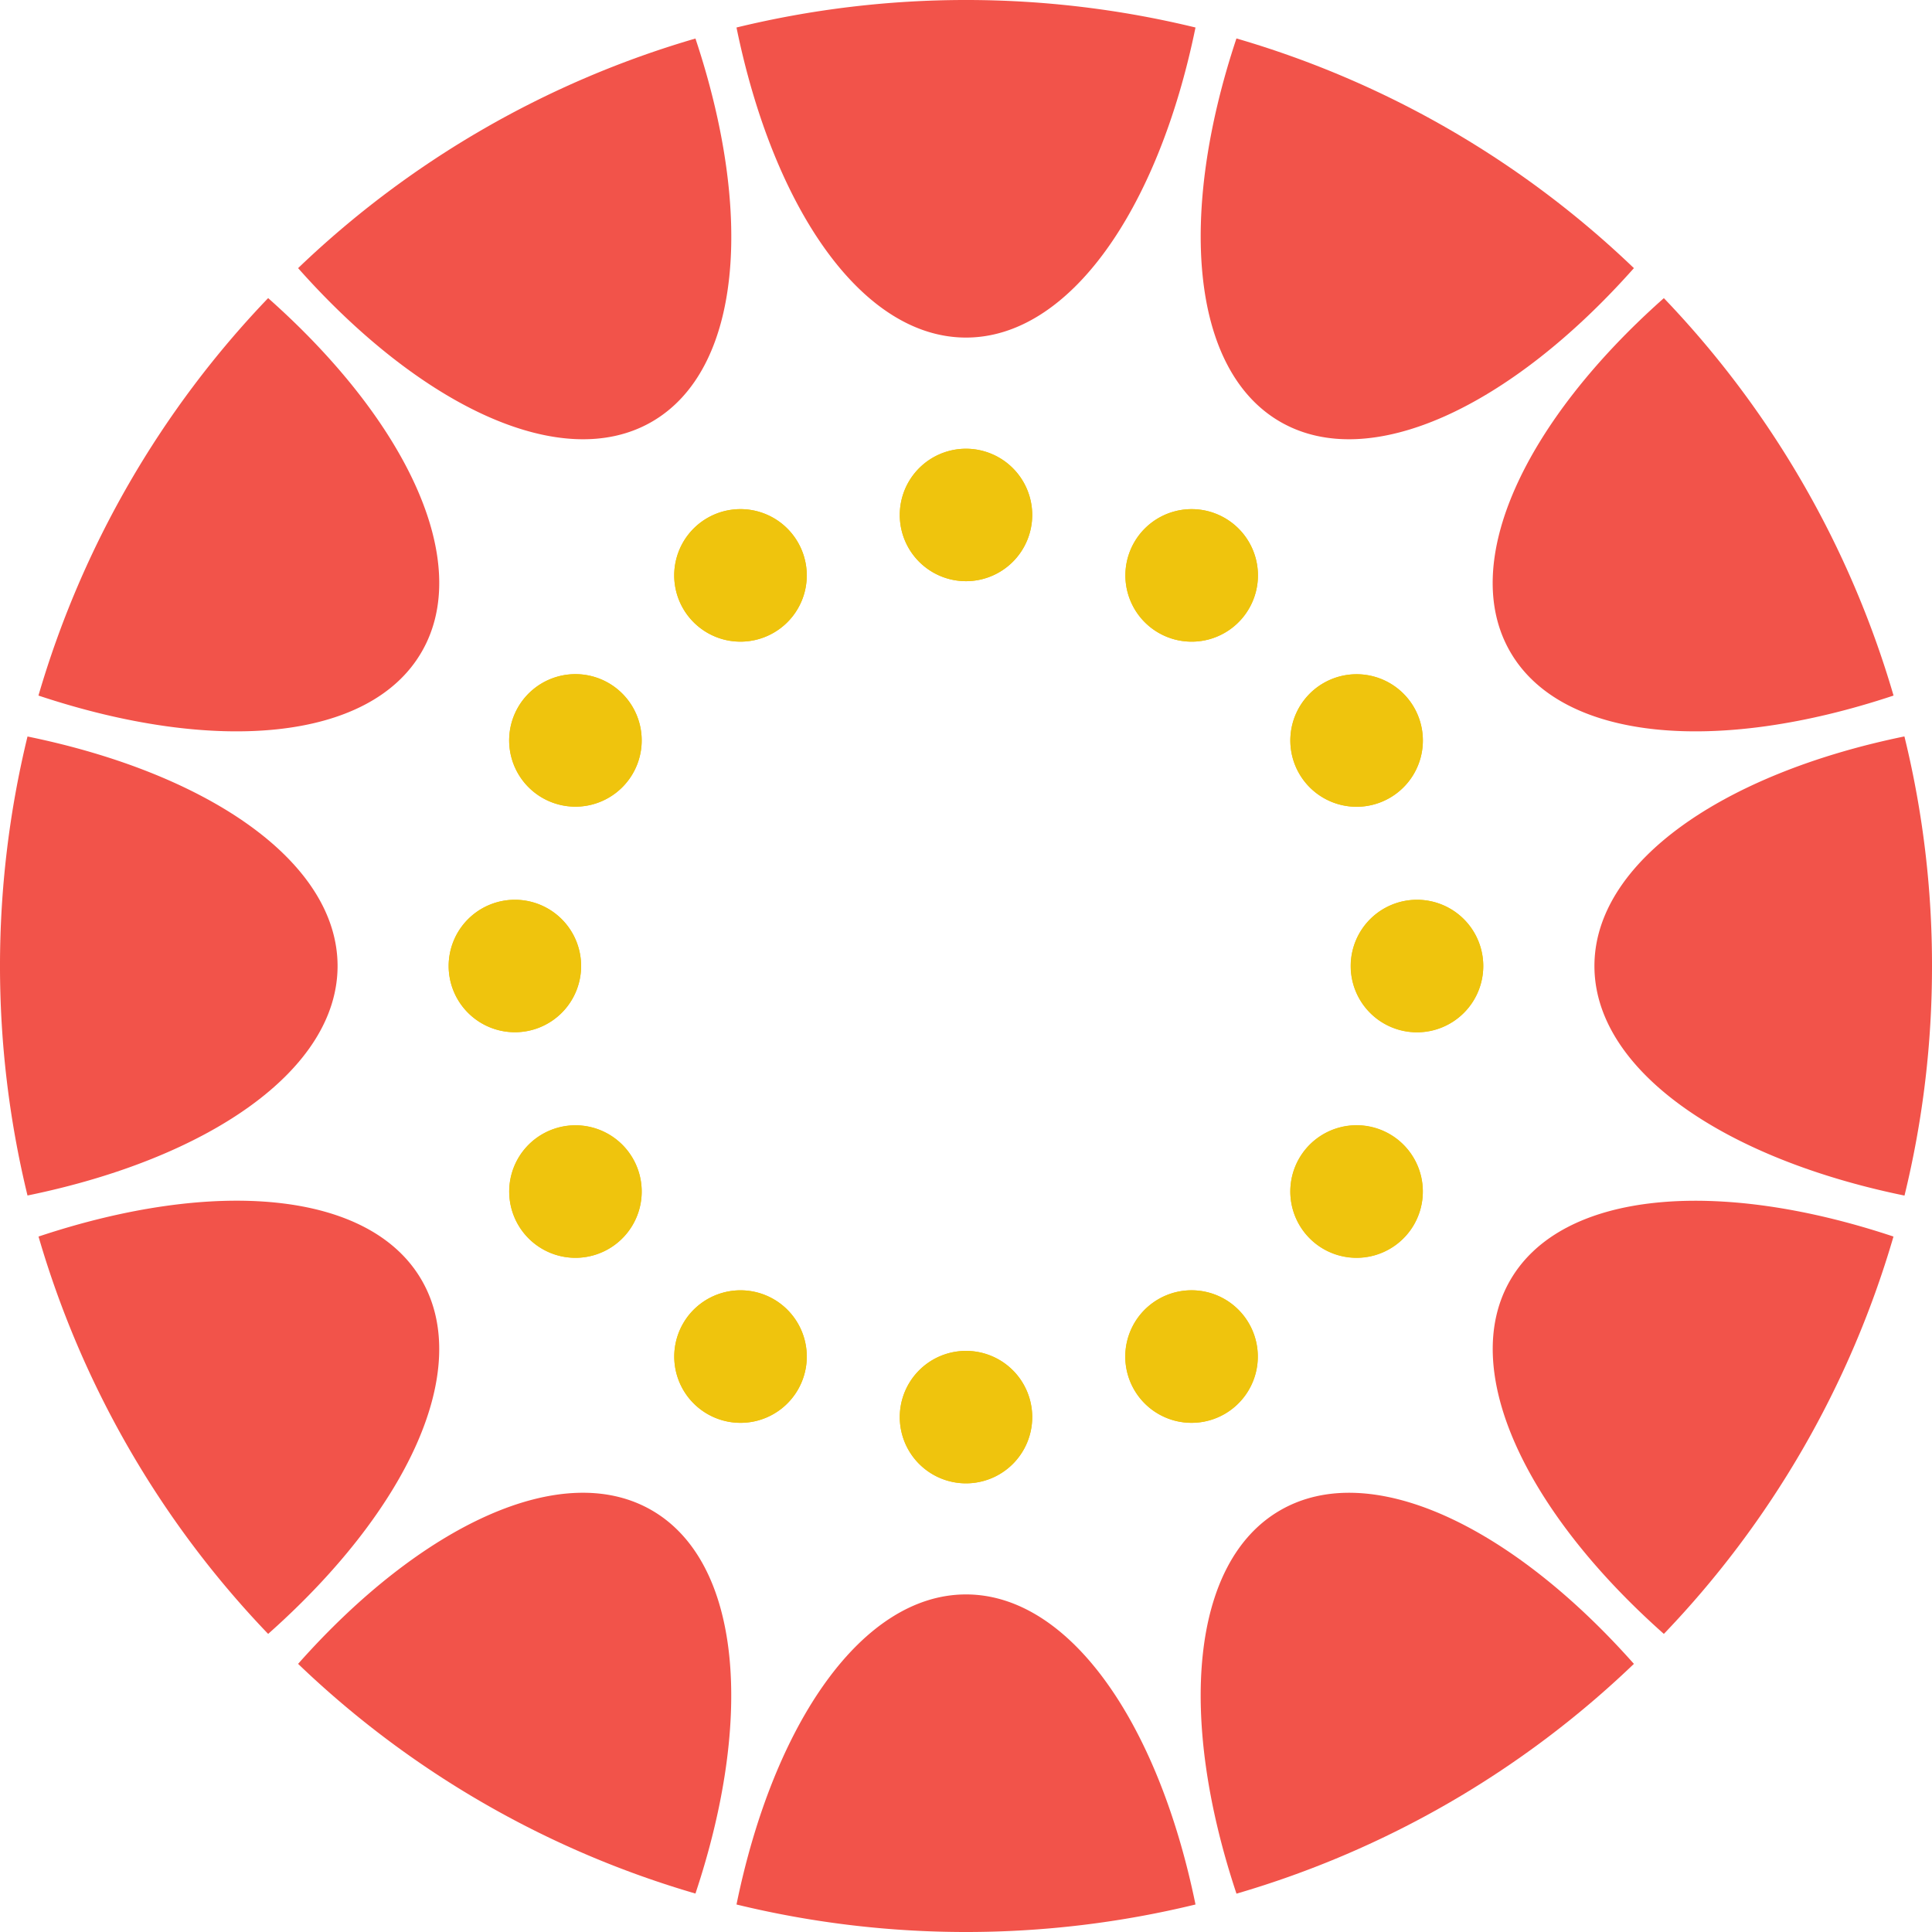
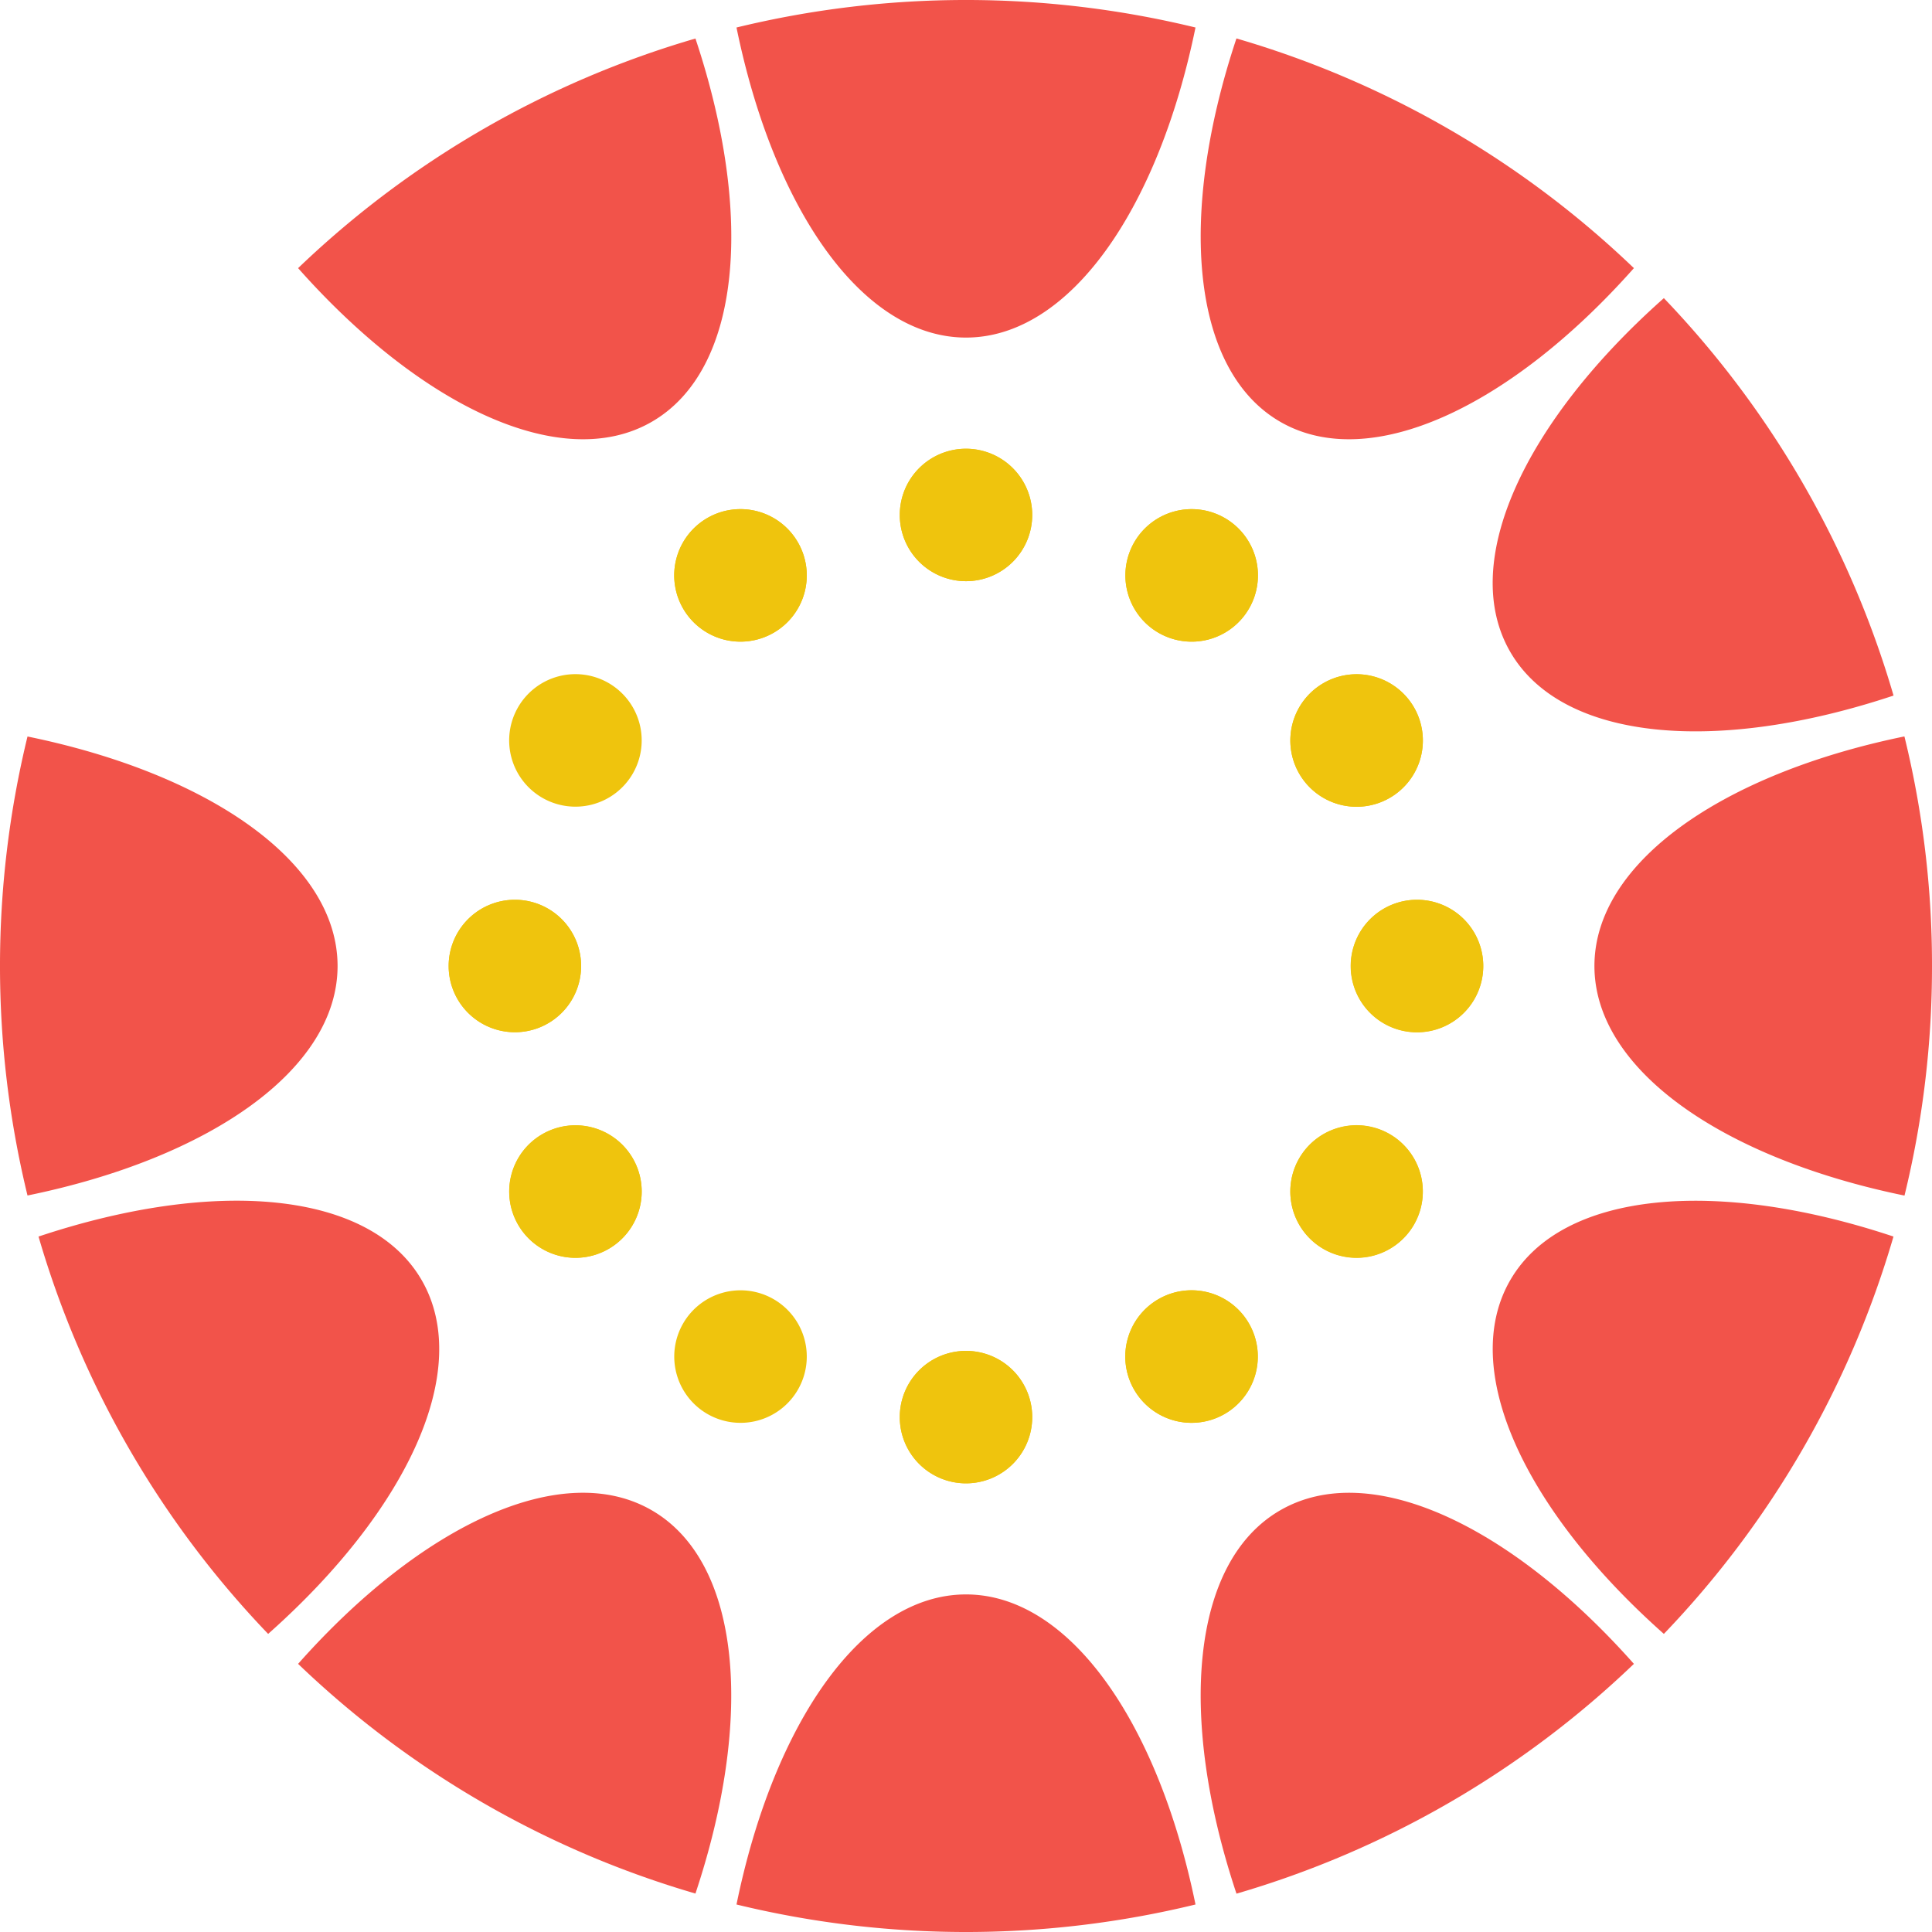
<svg xmlns="http://www.w3.org/2000/svg" viewBox="0 0 512 512">
  <defs>
    <style>
      .a {
        fill: #efc40d;
      }

      .b {
        fill: #ec0e00;
        opacity: 0.71;
      }
    </style>
  </defs>
  <title>LogoTomato</title>
  <g>
    <g>
      <path class="a" d="M136.47,273.55A17.55,17.55,0,1,1,154,256,17.54,17.54,0,0,1,136.47,273.55Z" />
      <path class="a" d="M137.29,324.54a17.56,17.56,0,1,1,24,6.42A17.54,17.54,0,0,1,137.29,324.54Z" />
-       <path class="a" d="M167.7,205a17.56,17.56,0,1,1-6.44-24A17.56,17.56,0,0,1,167.7,205Z" />
-       <path class="a" d="M211.45,368.29a17.56,17.56,0,1,1-6.44-24A17.56,17.56,0,0,1,211.45,368.29Z" />
      <path class="a" d="M205,167.7a17.56,17.56,0,1,1,6.44-24A17.54,17.54,0,0,1,205,167.7Z" />
      <path class="a" d="M273.55,375.53A17.55,17.55,0,1,1,256,358,17.54,17.54,0,0,1,273.55,375.53Z" />
      <path class="a" d="M273.55,136.49A17.55,17.55,0,1,1,256,118.92,17.56,17.56,0,0,1,273.55,136.49Z" />
      <path class="a" d="M331,350.74a17.56,17.56,0,1,1-24-6.44A17.54,17.54,0,0,1,331,350.74Z" />
      <path class="a" d="M331,161.28a17.56,17.56,0,1,1-6.42-24A17.54,17.54,0,0,1,331,161.28Z" />
      <path class="a" d="M344.3,307a17.56,17.56,0,1,1,6.42,24A17.58,17.58,0,0,1,344.3,307Z" />
      <path class="a" d="M344.3,205a17.56,17.56,0,1,1,24,6.44A17.55,17.55,0,0,1,344.3,205Z" />
      <path class="a" d="M375.51,273.55A17.55,17.55,0,1,1,393.08,256,17.56,17.56,0,0,1,375.51,273.55Z" />
-       <path class="a" d="M273.55,136.49A17.55,17.55,0,1,1,256,118.92,17.56,17.56,0,0,1,273.55,136.49Z" />
+       <path class="a" d="M273.55,136.49A17.55,17.55,0,1,1,256,118.92,17.56,17.56,0,0,1,273.55,136.49" />
      <path class="a" d="M205,167.7a17.56,17.56,0,1,1,6.44-24A17.54,17.54,0,0,1,205,167.7Z" />
      <path class="a" d="M167.7,205a17.56,17.56,0,1,1-6.44-24A17.56,17.56,0,0,1,167.7,205Z" />
      <path class="a" d="M154,256a17.55,17.55,0,1,1-17.55-17.55A17.54,17.54,0,0,1,154,256Z" />
      <path class="a" d="M161.26,331a17.55,17.55,0,1,1,6.44-24A17.55,17.55,0,0,1,161.26,331Z" />
      <path class="a" d="M211.45,368.29a17.56,17.56,0,1,1-6.44-24A17.56,17.56,0,0,1,211.45,368.29Z" />
      <path class="a" d="M273.55,375.53A17.55,17.55,0,1,1,256,358,17.54,17.54,0,0,1,273.55,375.53Z" />
      <path class="a" d="M324.54,374.71a17.56,17.56,0,1,1,6.42-24A17.56,17.56,0,0,1,324.54,374.71Z" />
      <path class="a" d="M374.71,324.54a17.56,17.56,0,1,1-6.41-24A17.57,17.57,0,0,1,374.71,324.54Z" />
      <path class="a" d="M393.08,256a17.57,17.57,0,1,1-17.57-17.55A17.56,17.56,0,0,1,393.08,256Z" />
      <path class="a" d="M368.3,211.45a17.56,17.56,0,1,1,6.41-24A17.55,17.55,0,0,1,368.3,211.45Z" />
      <path class="a" d="M331,161.28a17.56,17.56,0,1,1-6.42-24A17.54,17.54,0,0,1,331,161.28Z" />
    </g>
    <path class="b" d="M316.82,7.29C306.94,55.53,283.43,89.46,256,89.46S205.06,55.53,195.18,7.29a257.35,257.35,0,0,1,121.64,0Z" />
    <path class="b" d="M172.73,111.78C149,125.48,111.65,107.85,79,71.06A255.09,255.09,0,0,1,184.3,10.21C199.88,56.94,196.49,98.05,172.73,111.78Z" />
-     <path class="b" d="M111.76,172.73c-13.71,23.76-54.84,27.17-101.57,11.6A255.71,255.71,0,0,1,71.06,79C107.88,111.65,125.48,149,111.76,172.73Z" />
    <path class="b" d="M89.46,256c0,27.43-33.93,50.94-82.17,60.82a257.35,257.35,0,0,1,0-121.64C55.53,205.06,89.46,228.57,89.46,256Z" />
    <path class="b" d="M71.06,433A255.09,255.09,0,0,1,10.21,327.7c46.71-15.58,87.84-12.19,101.55,11.57S107.88,400.35,71.06,433Z" />
    <path class="b" d="M184.3,501.81A255,255,0,0,1,79,440.94c32.64-36.82,70-54.42,93.72-40.7S199.88,455.08,184.3,501.81Z" />
    <path class="b" d="M316.82,504.71a257.35,257.35,0,0,1-121.64,0c9.88-48.24,33.39-82.17,60.82-82.17S306.94,456.47,316.82,504.71Z" />
    <path class="b" d="M433,440.94a255.3,255.3,0,0,1-105.32,60.9c-15.57-46.73-12.16-87.89,11.6-101.6S400.35,404.12,433,440.94Z" />
    <path class="b" d="M501.79,327.7A255.09,255.09,0,0,1,440.94,433c-36.8-32.64-54.42-70-40.72-93.72S455.06,312.12,501.79,327.7Z" />
    <path class="b" d="M512,256a255.22,255.22,0,0,1-7.29,60.84c-48.24-9.9-82.17-33.41-82.17-60.84s33.93-50.94,82.15-60.84A254.21,254.21,0,0,1,512,256Z" />
    <path class="b" d="M501.81,184.33c-46.73,15.57-87.86,12.16-101.59-11.6s3.92-61.08,40.72-93.72A255.71,255.71,0,0,1,501.81,184.33Z" />
    <path class="b" d="M433,71.06c-32.64,36.79-70,54.42-93.72,40.72S312.1,56.92,327.67,10.19A255.13,255.13,0,0,1,433,71.06Z" />
  </g>
</svg>